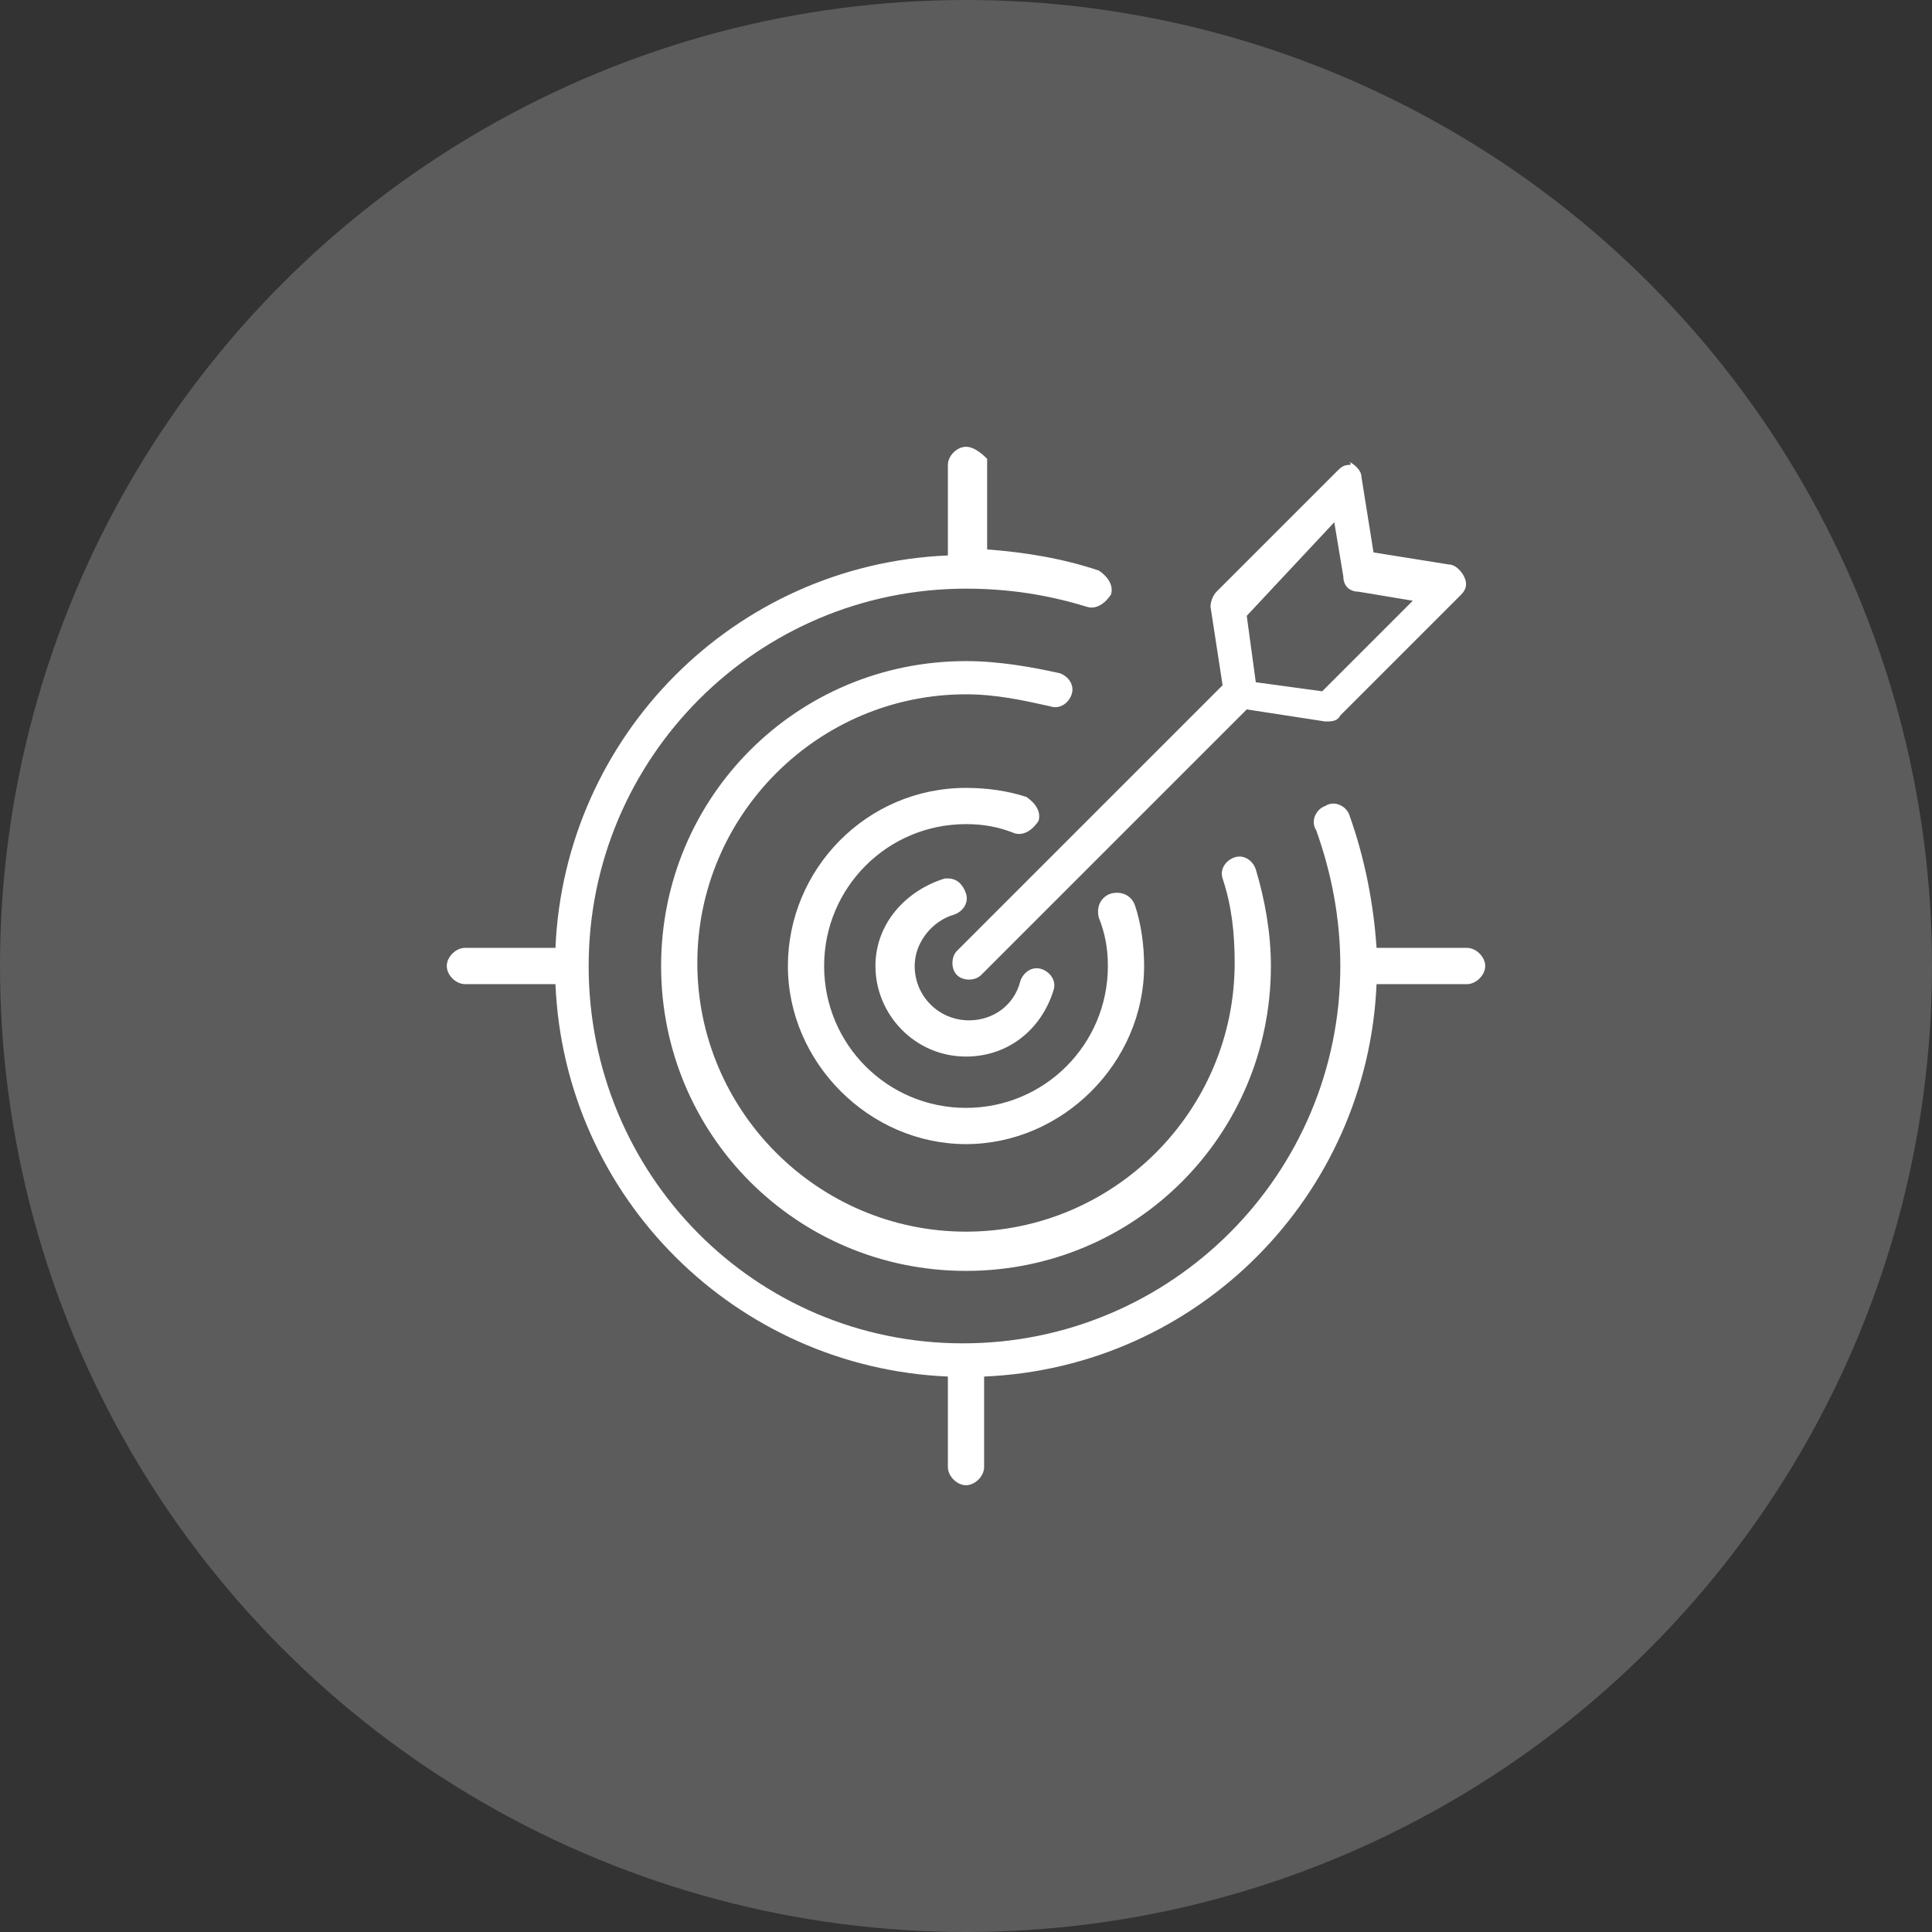
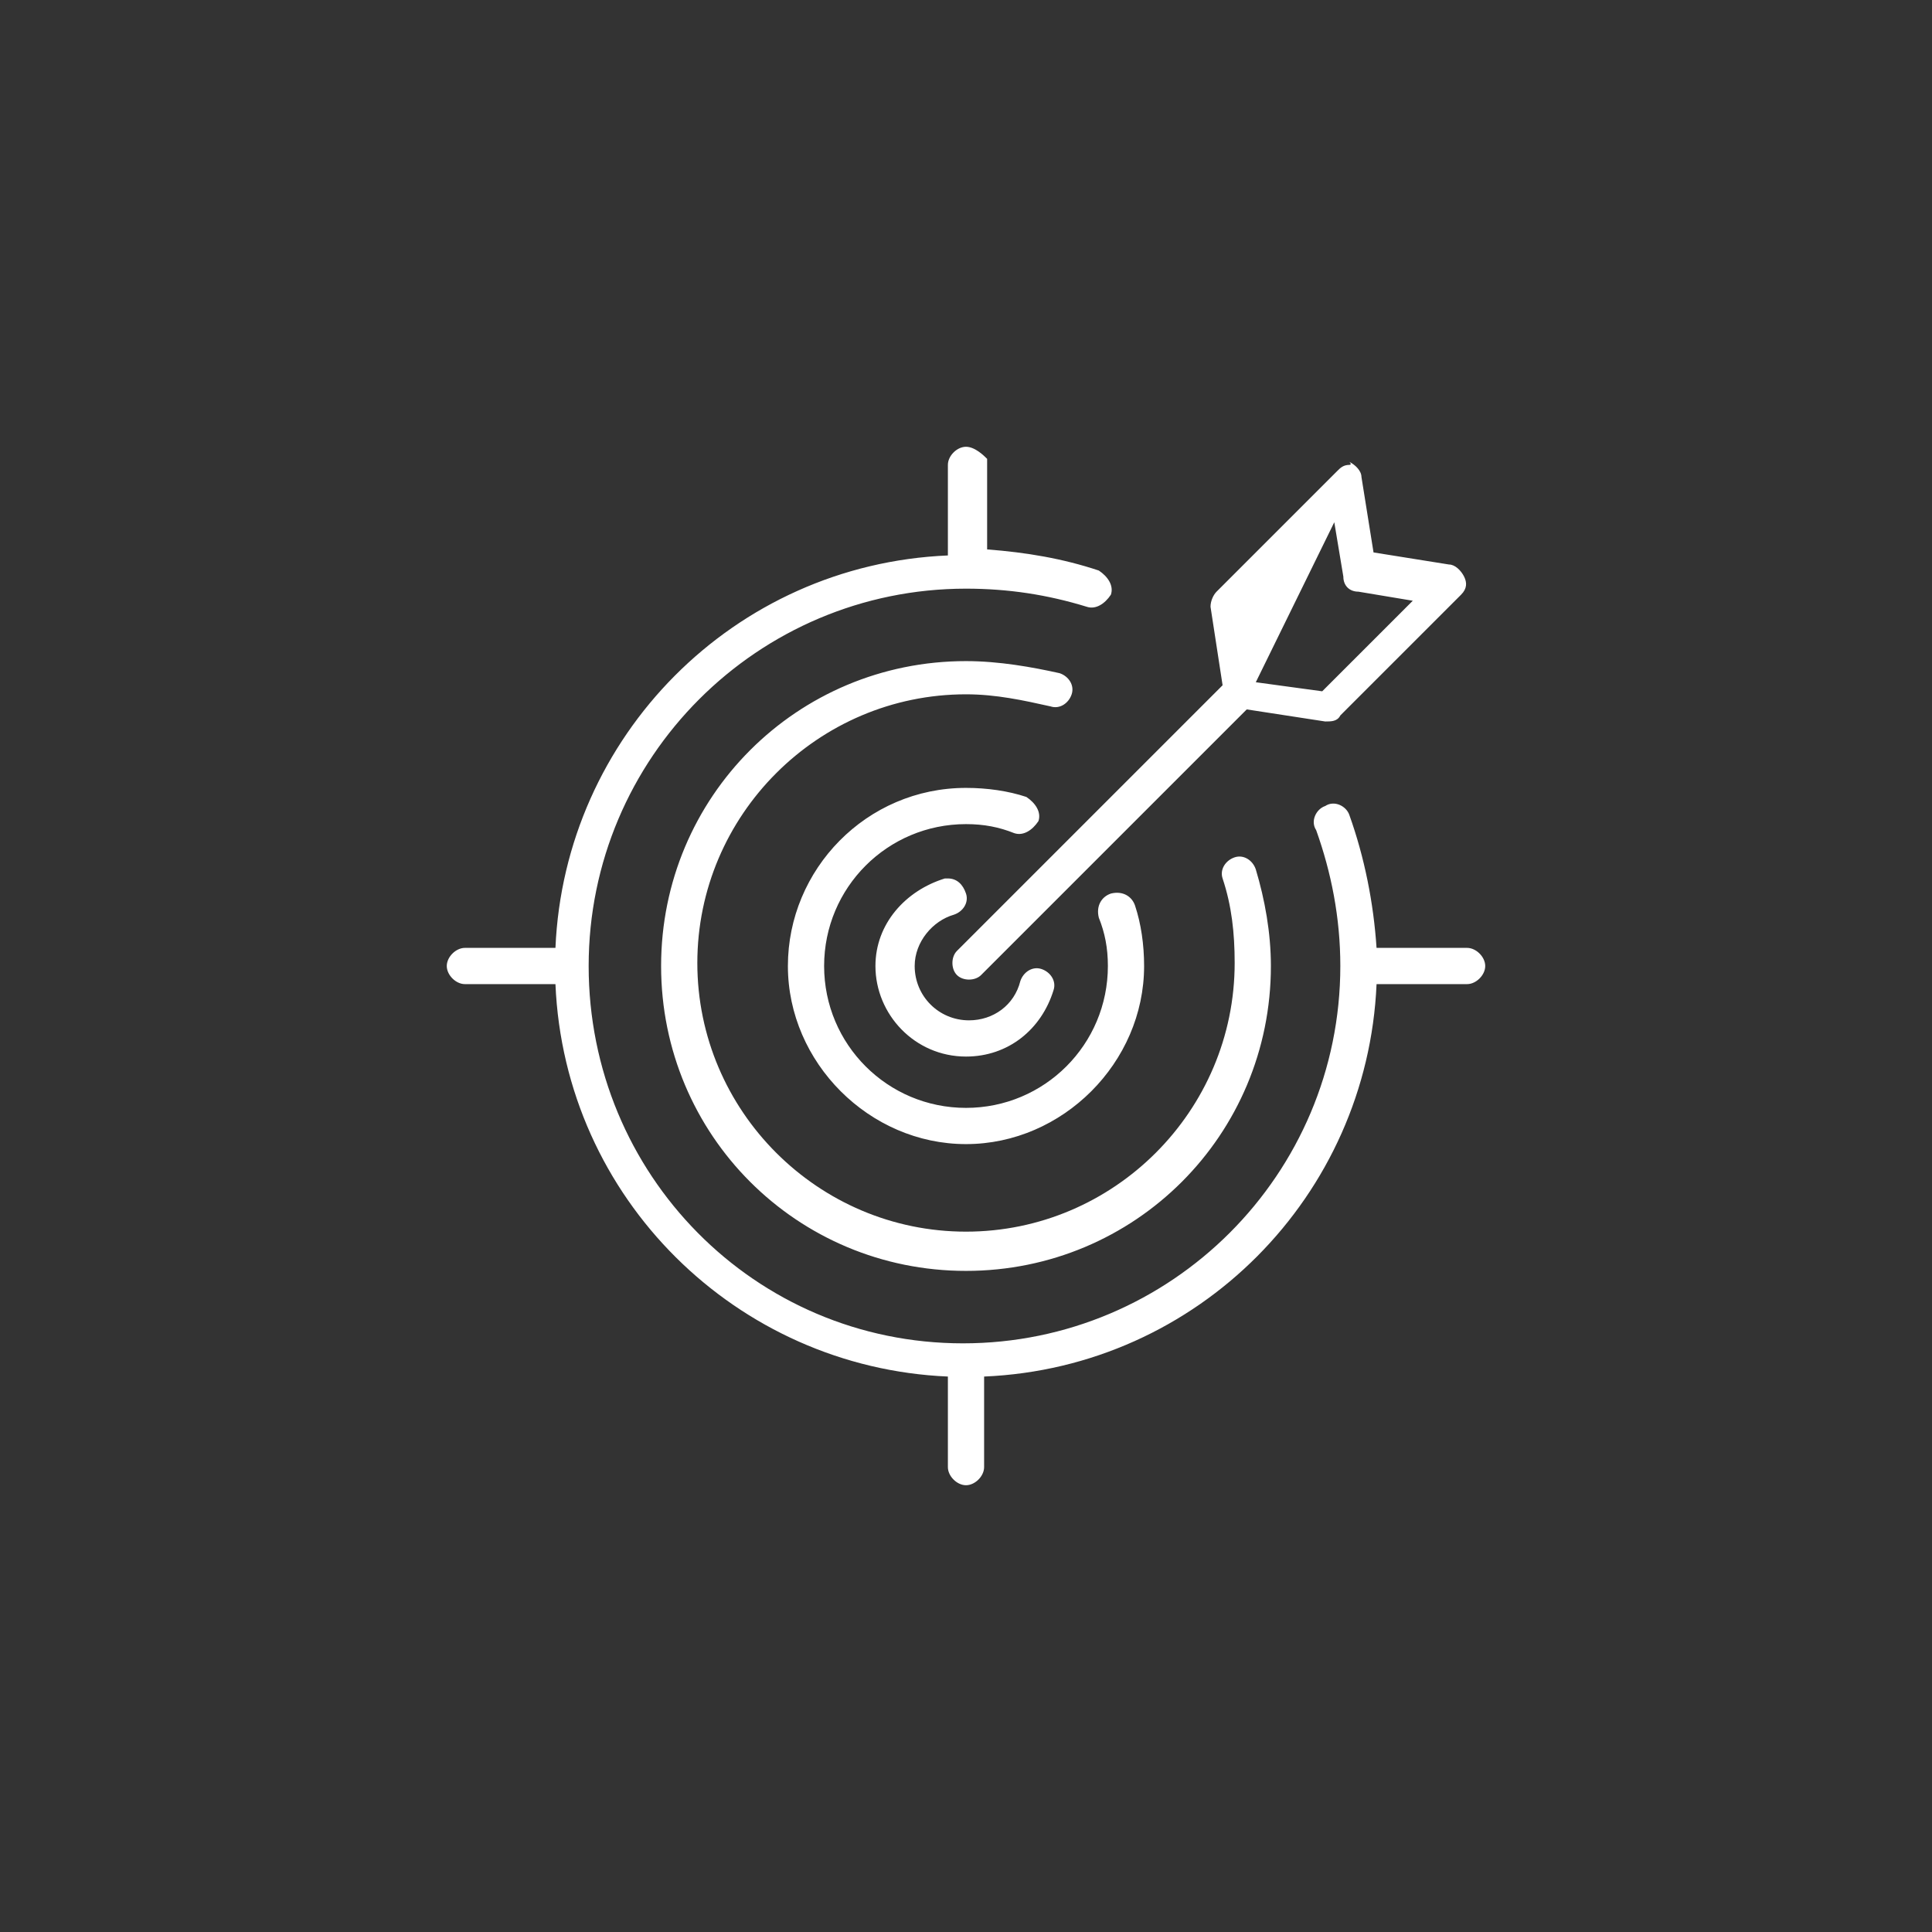
<svg xmlns="http://www.w3.org/2000/svg" id="Layer_1" x="0px" y="0px" viewBox="0 0 64 64" style="enable-background:new 0 0 64 64;" xml:space="preserve">
  <rect x="0" y="0" width="64" height="64" fill="#333333" stroke="none" />
  <style type="text/css">	.st0{fill:#FFFFFF;fill-opacity:0.2;}	.st1{fill-rule:evenodd;clip-rule:evenodd;fill:#FFFFFF;}</style>
-   <circle class="st0" cx="32" cy="32" r="32" />
-   <path id="path366" class="st1" d="M32,14.8c-0.3,0-0.6,0.3-0.6,0.6v3c-7.1,0.3-12.7,6-13,13h-3c-0.3,0-0.6,0.3-0.6,0.6 c0,0.3,0.3,0.6,0.6,0.6h3c0.3,7.1,6,12.7,13,13v3c0,0.3,0.3,0.6,0.6,0.6c0.3,0,0.6-0.3,0.6-0.6v-3c7.1-0.3,12.7-6,13-13h3 c0.3,0,0.6-0.3,0.6-0.6c0-0.3-0.3-0.6-0.6-0.6h-3c-0.1-1.5-0.4-3-0.9-4.4c-0.1-0.3-0.5-0.5-0.8-0.3c-0.3,0.1-0.5,0.5-0.3,0.8 c0.5,1.4,0.8,2.9,0.8,4.5c0,6.9-5.6,12.5-12.5,12.5S19.5,38.9,19.5,32S25.1,19.5,32,19.5c1.4,0,2.7,0.2,4,0.6 c0.3,0.1,0.6-0.1,0.8-0.4c0.1-0.3-0.1-0.6-0.4-0.8c-1.2-0.4-2.4-0.6-3.7-0.7v-3C32.6,15.1,32.3,14.8,32,14.8z M44.7,15.4 c-0.2,0-0.3,0.1-0.4,0.2l-4,4c-0.1,0.1-0.2,0.3-0.2,0.5l0.4,2.6l-8.8,8.8c-0.2,0.2-0.2,0.6,0,0.8c0.2,0.2,0.6,0.2,0.8,0l8.8-8.8 l2.6,0.4c0.2,0,0.4,0,0.5-0.2l4-4c0.2-0.2,0.2-0.4,0.1-0.6c-0.1-0.2-0.3-0.4-0.5-0.4l-2.5-0.4l-0.4-2.5c0-0.2-0.2-0.4-0.4-0.5 C44.8,15.4,44.7,15.4,44.7,15.4z M44.2,17.3l0.3,1.8c0,0.3,0.2,0.5,0.5,0.5l1.8,0.3l-3,3l-2.2-0.3l-0.3-2.2L44.2,17.3z M32,21.9 c-5.6,0-10.1,4.5-10.1,10.1c0,5.6,4.5,10.1,10.1,10.1S42.1,37.6,42.1,32c0-1.1-0.2-2.2-0.5-3.2c-0.1-0.3-0.4-0.5-0.7-0.4 c-0.3,0.1-0.5,0.4-0.4,0.7c0.3,0.9,0.4,1.8,0.4,2.8c0,4.9-4,8.9-8.9,8.9s-8.9-4-8.9-8.9s4-8.9,8.9-8.9c1,0,1.9,0.2,2.8,0.4 c0.3,0.1,0.6-0.1,0.7-0.4c0.1-0.3-0.1-0.6-0.4-0.7C34.2,22.1,33.1,21.9,32,21.9z M32,26.1c-3.3,0-5.9,2.7-5.9,5.9s2.7,5.9,5.9,5.9 s5.9-2.7,5.9-5.9c0-0.7-0.1-1.4-0.3-2c-0.1-0.3-0.4-0.5-0.8-0.4c-0.3,0.1-0.5,0.4-0.4,0.8c0.2,0.5,0.3,1,0.3,1.6 c0,2.6-2.1,4.7-4.7,4.7s-4.7-2.1-4.7-4.7s2.1-4.7,4.7-4.7c0.6,0,1.1,0.1,1.6,0.3c0.3,0.1,0.6-0.1,0.8-0.4c0.1-0.3-0.1-0.6-0.4-0.8 C33.4,26.2,32.7,26.1,32,26.1z M31.4,29.1c0,0-0.1,0-0.1,0C30,29.5,29,30.6,29,32c0,1.6,1.3,3,3,3c1.4,0,2.5-0.9,2.9-2.2 c0.1-0.3-0.1-0.6-0.4-0.7c-0.3-0.1-0.6,0.1-0.7,0.4c-0.2,0.8-0.9,1.3-1.7,1.3c-1,0-1.8-0.8-1.8-1.8c0-0.8,0.6-1.5,1.3-1.7 c0.3-0.1,0.5-0.4,0.4-0.7C31.9,29.3,31.7,29.1,31.4,29.1z" />
+   <path id="path366" class="st1" d="M32,14.8c-0.3,0-0.6,0.3-0.6,0.6v3c-7.1,0.3-12.7,6-13,13h-3c-0.3,0-0.6,0.3-0.6,0.6 c0,0.3,0.3,0.6,0.6,0.6h3c0.3,7.1,6,12.7,13,13v3c0,0.3,0.3,0.6,0.6,0.6c0.3,0,0.6-0.3,0.6-0.6v-3c7.1-0.3,12.7-6,13-13h3 c0.3,0,0.6-0.3,0.6-0.6c0-0.3-0.3-0.6-0.6-0.6h-3c-0.1-1.5-0.4-3-0.9-4.4c-0.1-0.3-0.5-0.5-0.8-0.3c-0.3,0.1-0.5,0.5-0.3,0.8 c0.5,1.4,0.8,2.9,0.8,4.5c0,6.9-5.6,12.5-12.5,12.5S19.5,38.9,19.5,32S25.1,19.5,32,19.5c1.4,0,2.7,0.2,4,0.6 c0.3,0.1,0.6-0.1,0.8-0.4c0.1-0.3-0.1-0.6-0.4-0.8c-1.2-0.4-2.4-0.6-3.7-0.7v-3C32.6,15.1,32.3,14.8,32,14.8z M44.7,15.4 c-0.2,0-0.3,0.1-0.4,0.2l-4,4c-0.1,0.1-0.2,0.3-0.2,0.5l0.4,2.6l-8.8,8.8c-0.2,0.2-0.2,0.6,0,0.8c0.2,0.2,0.6,0.2,0.8,0l8.8-8.8 l2.6,0.4c0.2,0,0.4,0,0.5-0.2l4-4c0.2-0.2,0.2-0.4,0.1-0.6c-0.1-0.2-0.3-0.4-0.5-0.4l-2.5-0.4l-0.4-2.5c0-0.2-0.2-0.4-0.4-0.5 C44.8,15.4,44.7,15.4,44.7,15.4z M44.2,17.3l0.3,1.8c0,0.3,0.2,0.5,0.5,0.5l1.8,0.3l-3,3l-2.2-0.3L44.2,17.3z M32,21.9 c-5.6,0-10.1,4.5-10.1,10.1c0,5.6,4.5,10.1,10.1,10.1S42.1,37.6,42.1,32c0-1.1-0.2-2.2-0.5-3.2c-0.1-0.3-0.4-0.5-0.7-0.4 c-0.3,0.1-0.5,0.4-0.4,0.7c0.3,0.9,0.4,1.8,0.4,2.8c0,4.9-4,8.9-8.9,8.9s-8.9-4-8.9-8.9s4-8.9,8.9-8.9c1,0,1.9,0.2,2.8,0.4 c0.3,0.1,0.6-0.1,0.7-0.4c0.1-0.3-0.1-0.6-0.4-0.7C34.2,22.1,33.1,21.9,32,21.9z M32,26.1c-3.3,0-5.9,2.7-5.9,5.9s2.7,5.9,5.9,5.9 s5.9-2.7,5.9-5.9c0-0.7-0.1-1.4-0.3-2c-0.1-0.3-0.4-0.5-0.8-0.4c-0.3,0.1-0.5,0.4-0.4,0.8c0.2,0.5,0.3,1,0.3,1.6 c0,2.6-2.1,4.7-4.7,4.7s-4.7-2.1-4.7-4.7s2.1-4.7,4.7-4.7c0.6,0,1.1,0.1,1.6,0.3c0.3,0.1,0.6-0.1,0.8-0.4c0.1-0.3-0.1-0.6-0.4-0.8 C33.4,26.2,32.7,26.1,32,26.1z M31.4,29.1c0,0-0.1,0-0.1,0C30,29.5,29,30.6,29,32c0,1.6,1.3,3,3,3c1.4,0,2.5-0.9,2.9-2.2 c0.1-0.3-0.1-0.6-0.4-0.7c-0.3-0.1-0.6,0.1-0.7,0.4c-0.2,0.8-0.9,1.3-1.7,1.3c-1,0-1.8-0.8-1.8-1.8c0-0.8,0.6-1.5,1.3-1.7 c0.3-0.1,0.5-0.4,0.4-0.7C31.9,29.3,31.7,29.1,31.4,29.1z" />
</svg>